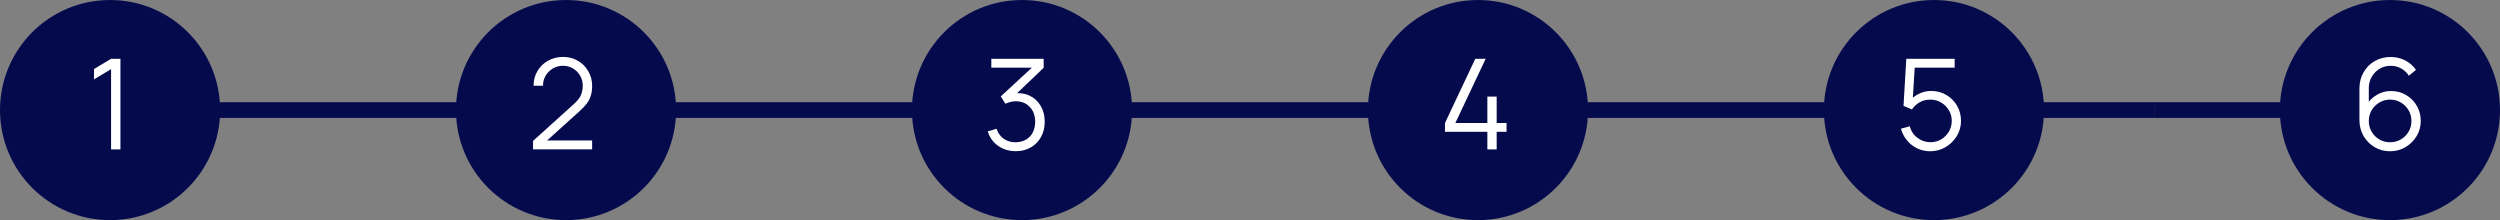
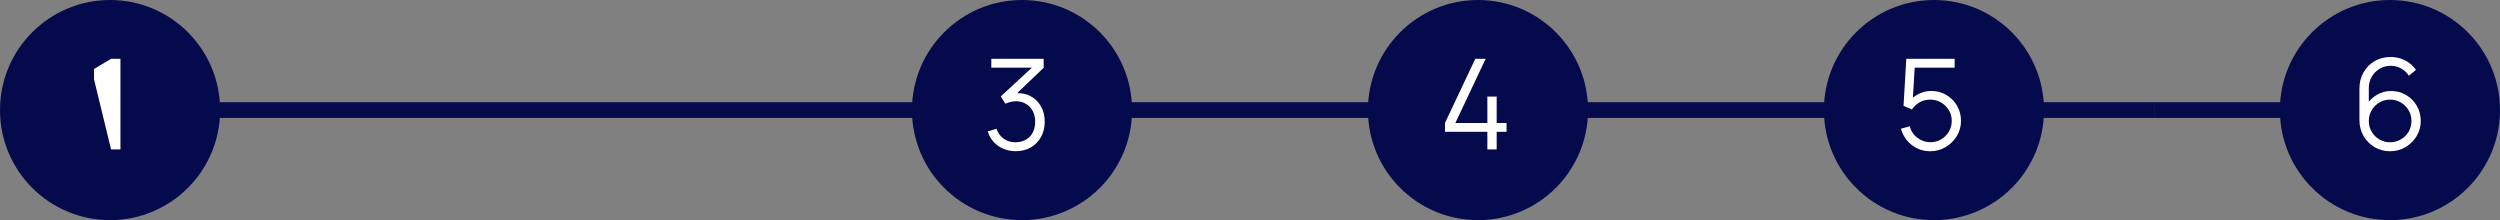
<svg xmlns="http://www.w3.org/2000/svg" width="318" height="28" viewBox="0 0 318 28" fill="none">
  <rect x="0" y="0" width="318" height="28" fill="#808080" stroke="none" />
  <circle cx="14" cy="14" r="14" fill="#050A4C" />
-   <circle cx="72" cy="14" r="14" fill="#050A4C" />
  <circle cx="130" cy="14" r="14" fill="#050A4C" />
  <circle cx="188" cy="14" r="14" fill="#050A4C" />
  <circle cx="246" cy="14" r="14" fill="#050A4C" />
  <circle cx="304" cy="14" r="14" fill="#050A4C" />
-   <path d="M14.128 19V8.792L11.96 10.096V8.776L14.128 7.48H15.32V19H14.128Z" fill="white" />
+   <path d="M14.128 19L11.96 10.096V8.776L14.128 7.48H15.32V19H14.128Z" fill="white" />
  <rect x="274" y="13" width="19" height="2" fill="#050A4C" />
  <rect x="17" y="13" width="257" height="2" fill="#050A4C" />
-   <path d="M67.8 18.992L67.808 17.92L73.016 13.216C73.464 12.811 73.76 12.427 73.904 12.064C74.053 11.696 74.128 11.312 74.128 10.912C74.128 10.437 74.016 10.008 73.792 9.624C73.568 9.24 73.267 8.936 72.888 8.712C72.509 8.483 72.085 8.368 71.616 8.368C71.125 8.368 70.688 8.485 70.304 8.72C69.92 8.955 69.616 9.264 69.392 9.648C69.173 10.032 69.067 10.451 69.072 10.904H67.872C67.872 10.205 68.037 9.579 68.368 9.024C68.699 8.469 69.147 8.035 69.712 7.72C70.277 7.4 70.917 7.24 71.632 7.24C72.331 7.24 72.957 7.405 73.512 7.736C74.072 8.061 74.512 8.504 74.832 9.064C75.157 9.619 75.32 10.237 75.32 10.92C75.32 11.4 75.261 11.824 75.144 12.192C75.032 12.555 74.853 12.893 74.608 13.208C74.368 13.517 74.061 13.837 73.688 14.168L69.064 18.344L68.88 17.864H75.32V18.992H67.8Z" fill="white" />
  <path d="M129.216 19.232C128.645 19.232 128.12 19.131 127.64 18.928C127.16 18.725 126.747 18.437 126.4 18.064C126.053 17.685 125.8 17.235 125.64 16.712L126.76 16.376C126.952 16.947 127.267 17.379 127.704 17.672C128.147 17.965 128.645 18.107 129.2 18.096C129.712 18.085 130.152 17.971 130.52 17.752C130.893 17.533 131.179 17.229 131.376 16.84C131.573 16.451 131.672 16 131.672 15.488C131.672 14.704 131.443 14.075 130.984 13.6C130.531 13.12 129.931 12.88 129.184 12.88C128.976 12.88 128.757 12.909 128.528 12.968C128.299 13.021 128.085 13.099 127.888 13.2L127.296 12.264L131.776 8.128L131.968 8.608H126.096V7.48H132.752V8.624L128.848 12.352L128.832 11.888C129.632 11.787 130.336 11.877 130.944 12.16C131.552 12.443 132.027 12.875 132.368 13.456C132.715 14.032 132.888 14.709 132.888 15.488C132.888 16.224 132.728 16.875 132.408 17.44C132.093 18 131.659 18.44 131.104 18.76C130.549 19.075 129.92 19.232 129.216 19.232Z" fill="white" />
  <path d="M189.192 19V16.768H183.8V15.648L187.656 7.48H188.976L185.12 15.648H189.192V12.288H190.376V15.648H191.632V16.768H190.376V19H189.192Z" fill="white" />
  <path d="M245.52 19.24C244.923 19.24 244.371 19.117 243.864 18.872C243.357 18.627 242.925 18.288 242.568 17.856C242.211 17.424 241.955 16.928 241.8 16.368L242.928 16.064C243.029 16.48 243.213 16.84 243.48 17.144C243.747 17.443 244.059 17.675 244.416 17.84C244.779 18.005 245.157 18.088 245.552 18.088C246.064 18.088 246.523 17.965 246.928 17.72C247.339 17.469 247.664 17.139 247.904 16.728C248.144 16.317 248.264 15.867 248.264 15.376C248.264 14.869 248.139 14.413 247.888 14.008C247.637 13.597 247.307 13.272 246.896 13.032C246.485 12.792 246.037 12.672 245.552 12.672C245.008 12.672 244.539 12.792 244.144 13.032C243.749 13.267 243.435 13.563 243.2 13.92L242.128 13.472L242.48 7.48H248.632V8.608H243L243.584 8.056L243.272 13.168L242.976 12.776C243.307 12.397 243.707 12.101 244.176 11.888C244.645 11.675 245.139 11.568 245.656 11.568C246.365 11.568 247.005 11.739 247.576 12.08C248.147 12.416 248.6 12.872 248.936 13.448C249.272 14.024 249.44 14.667 249.44 15.376C249.44 16.08 249.261 16.725 248.904 17.312C248.547 17.893 248.072 18.36 247.48 18.712C246.888 19.064 246.235 19.24 245.52 19.24Z" fill="white" />
  <path d="M304.016 19.24C303.296 19.24 302.64 19.067 302.048 18.72C301.461 18.368 300.992 17.893 300.64 17.296C300.293 16.693 300.12 16.016 300.12 15.264V11.272C300.12 10.499 300.293 9.811 300.64 9.208C300.987 8.6 301.459 8.123 302.056 7.776C302.659 7.424 303.341 7.248 304.104 7.248C304.76 7.248 305.368 7.392 305.928 7.68C306.493 7.968 306.955 8.371 307.312 8.888L306.408 9.632C306.163 9.248 305.837 8.941 305.432 8.712C305.027 8.483 304.584 8.368 304.104 8.368C303.565 8.368 303.085 8.499 302.664 8.76C302.243 9.021 301.912 9.365 301.672 9.792C301.432 10.213 301.312 10.672 301.312 11.168V13.68L301.016 13.344C301.352 12.816 301.792 12.389 302.336 12.064C302.885 11.739 303.483 11.576 304.128 11.576C304.843 11.576 305.485 11.747 306.056 12.088C306.627 12.424 307.08 12.88 307.416 13.456C307.752 14.032 307.92 14.677 307.92 15.392C307.92 16.101 307.741 16.747 307.384 17.328C307.032 17.909 306.56 18.373 305.968 18.72C305.381 19.067 304.731 19.24 304.016 19.24ZM304.016 18.096C304.517 18.096 304.973 17.976 305.384 17.736C305.8 17.496 306.128 17.171 306.368 16.76C306.613 16.349 306.736 15.893 306.736 15.392C306.736 14.891 306.613 14.435 306.368 14.024C306.128 13.608 305.803 13.28 305.392 13.04C304.981 12.795 304.525 12.672 304.024 12.672C303.523 12.672 303.067 12.795 302.656 13.04C302.245 13.28 301.917 13.608 301.672 14.024C301.432 14.435 301.312 14.891 301.312 15.392C301.312 15.888 301.432 16.341 301.672 16.752C301.912 17.163 302.237 17.491 302.648 17.736C303.059 17.976 303.515 18.096 304.016 18.096Z" fill="white" />
</svg>